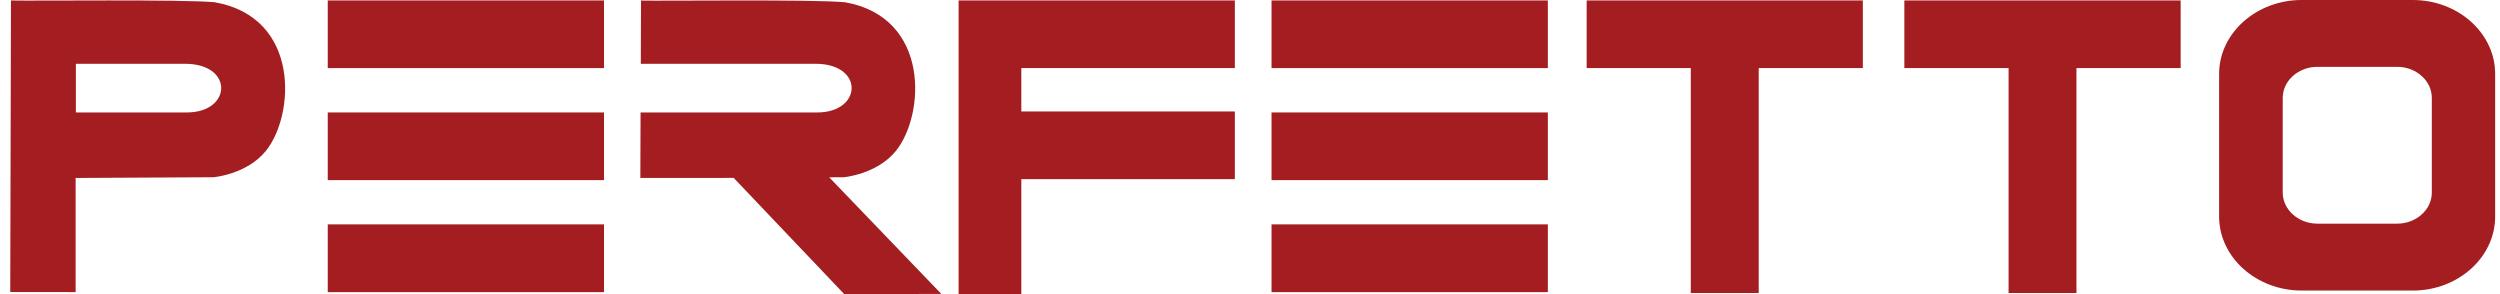
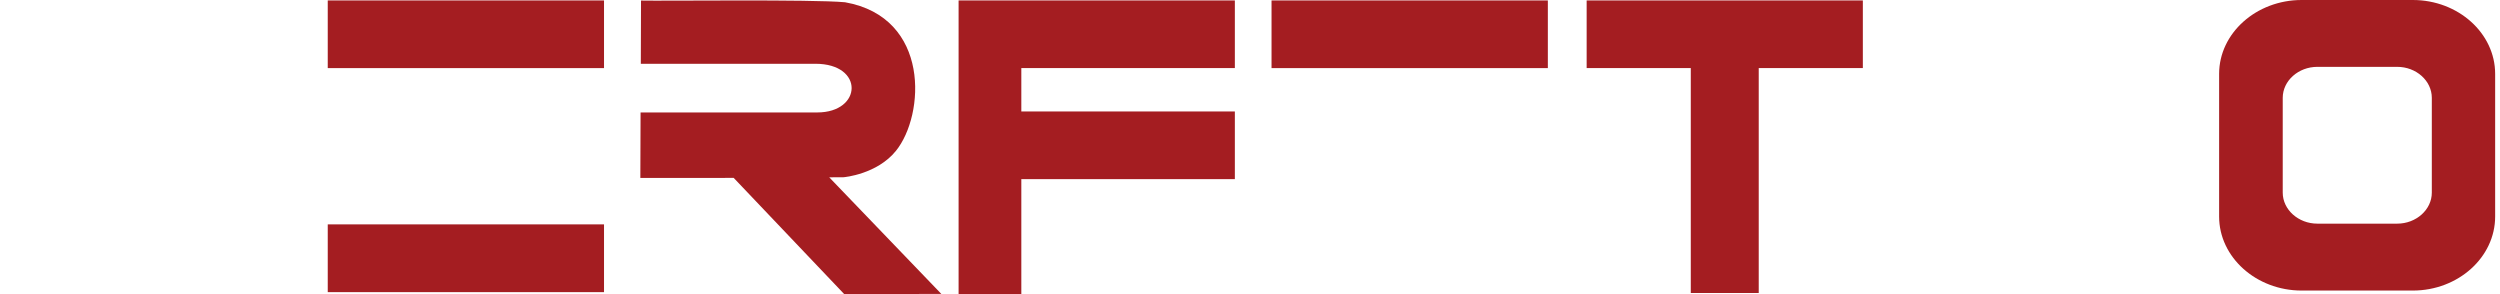
<svg xmlns="http://www.w3.org/2000/svg" width="153" height="18" viewBox="0 0 153 18" fill="none">
  <g id="Perfetto" clip-path="url(#clip0_40001383_5297)">
-     <path id="Vector" d="M13.154 0.138C11.129 -0.048 2.058 0.063 0.671 0.029L0.627 17.872L4.629 17.877V10.891L13.06 10.847C13.108 10.847 15.114 10.661 16.271 9.236C18.047 7.044 18.395 1.07 13.154 0.14V0.138ZM11.434 6.882H4.644V3.903H11.32C14.324 3.903 14.191 6.882 11.434 6.882Z" fill="#A41D21" />
    <path id="Vector_2" d="M36.966 0.027H20.058V4.168H36.966V0.027Z" fill="#A41D21" />
    <path id="Vector_3" d="M94.728 0.027H77.818V4.168H94.728V0.027Z" fill="#A41D21" />
-     <path id="Vector_4" d="M36.966 6.882H20.058V11.024H36.966V6.882Z" fill="#A41D21" />
-     <path id="Vector_5" d="M94.728 6.882H77.818V11.024H94.728V6.882Z" fill="#A41D21" />
    <path id="Vector_6" d="M36.966 13.732H20.058V17.879H36.966V13.732Z" fill="#A41D21" />
-     <path id="Vector_7" d="M94.728 13.732H77.818V17.879H94.728V13.732Z" fill="#A41D21" />
    <path id="Vector_8" d="M39.23 0.031L39.218 3.903H49.906C52.905 3.903 52.774 6.882 50.015 6.882H39.203L39.189 10.891H43.188L44.901 10.886L51.667 18L57.609 17.988L50.749 10.852L51.621 10.847C51.67 10.847 53.678 10.661 54.831 9.233C56.607 7.039 56.952 1.066 51.716 0.138C49.686 -0.048 40.62 0.065 39.23 0.034V0.031Z" fill="#A41D21" />
    <path id="Vector_9" d="M58.666 0.027H62.505H75.573V4.166H62.505V6.822H75.573V10.963H62.505V17.993H58.666V10.963V6.822V4.166V0.027Z" fill="#A41D21" />
    <path id="Vector_10" d="M97.103 0.027H114.006V4.166H107.634V17.932H103.476V4.166H97.103V0.027Z" fill="#A41D21" />
-     <path id="Vector_11" d="M116.546 0.027H133.456V4.166H127.079V17.932H122.925V4.166H116.546V0.027Z" fill="#A41D21" />
    <path id="Vector_12" d="M147.665 0H140.86C138.082 0 135.81 2.035 135.81 4.519V13.254C135.81 15.743 138.082 17.782 140.86 17.782H147.665C150.444 17.782 152.703 15.743 152.703 13.254V4.519C152.703 2.035 150.442 0 147.665 0ZM148.827 11.79C148.827 12.831 147.873 13.687 146.708 13.687H141.822C140.662 13.687 139.703 12.831 139.703 11.79V5.988C139.703 4.942 140.662 4.091 141.822 4.091H146.708C147.873 4.091 148.827 4.942 148.827 5.988V11.79Z" fill="#A41D21" />
  </g>
  <defs>
    <clipPath id="clip0_40001383_5297">
      <rect width="152.078" height="18" fill="white" transform="translate(0.627)" />
    </clipPath>
  </defs>
</svg>